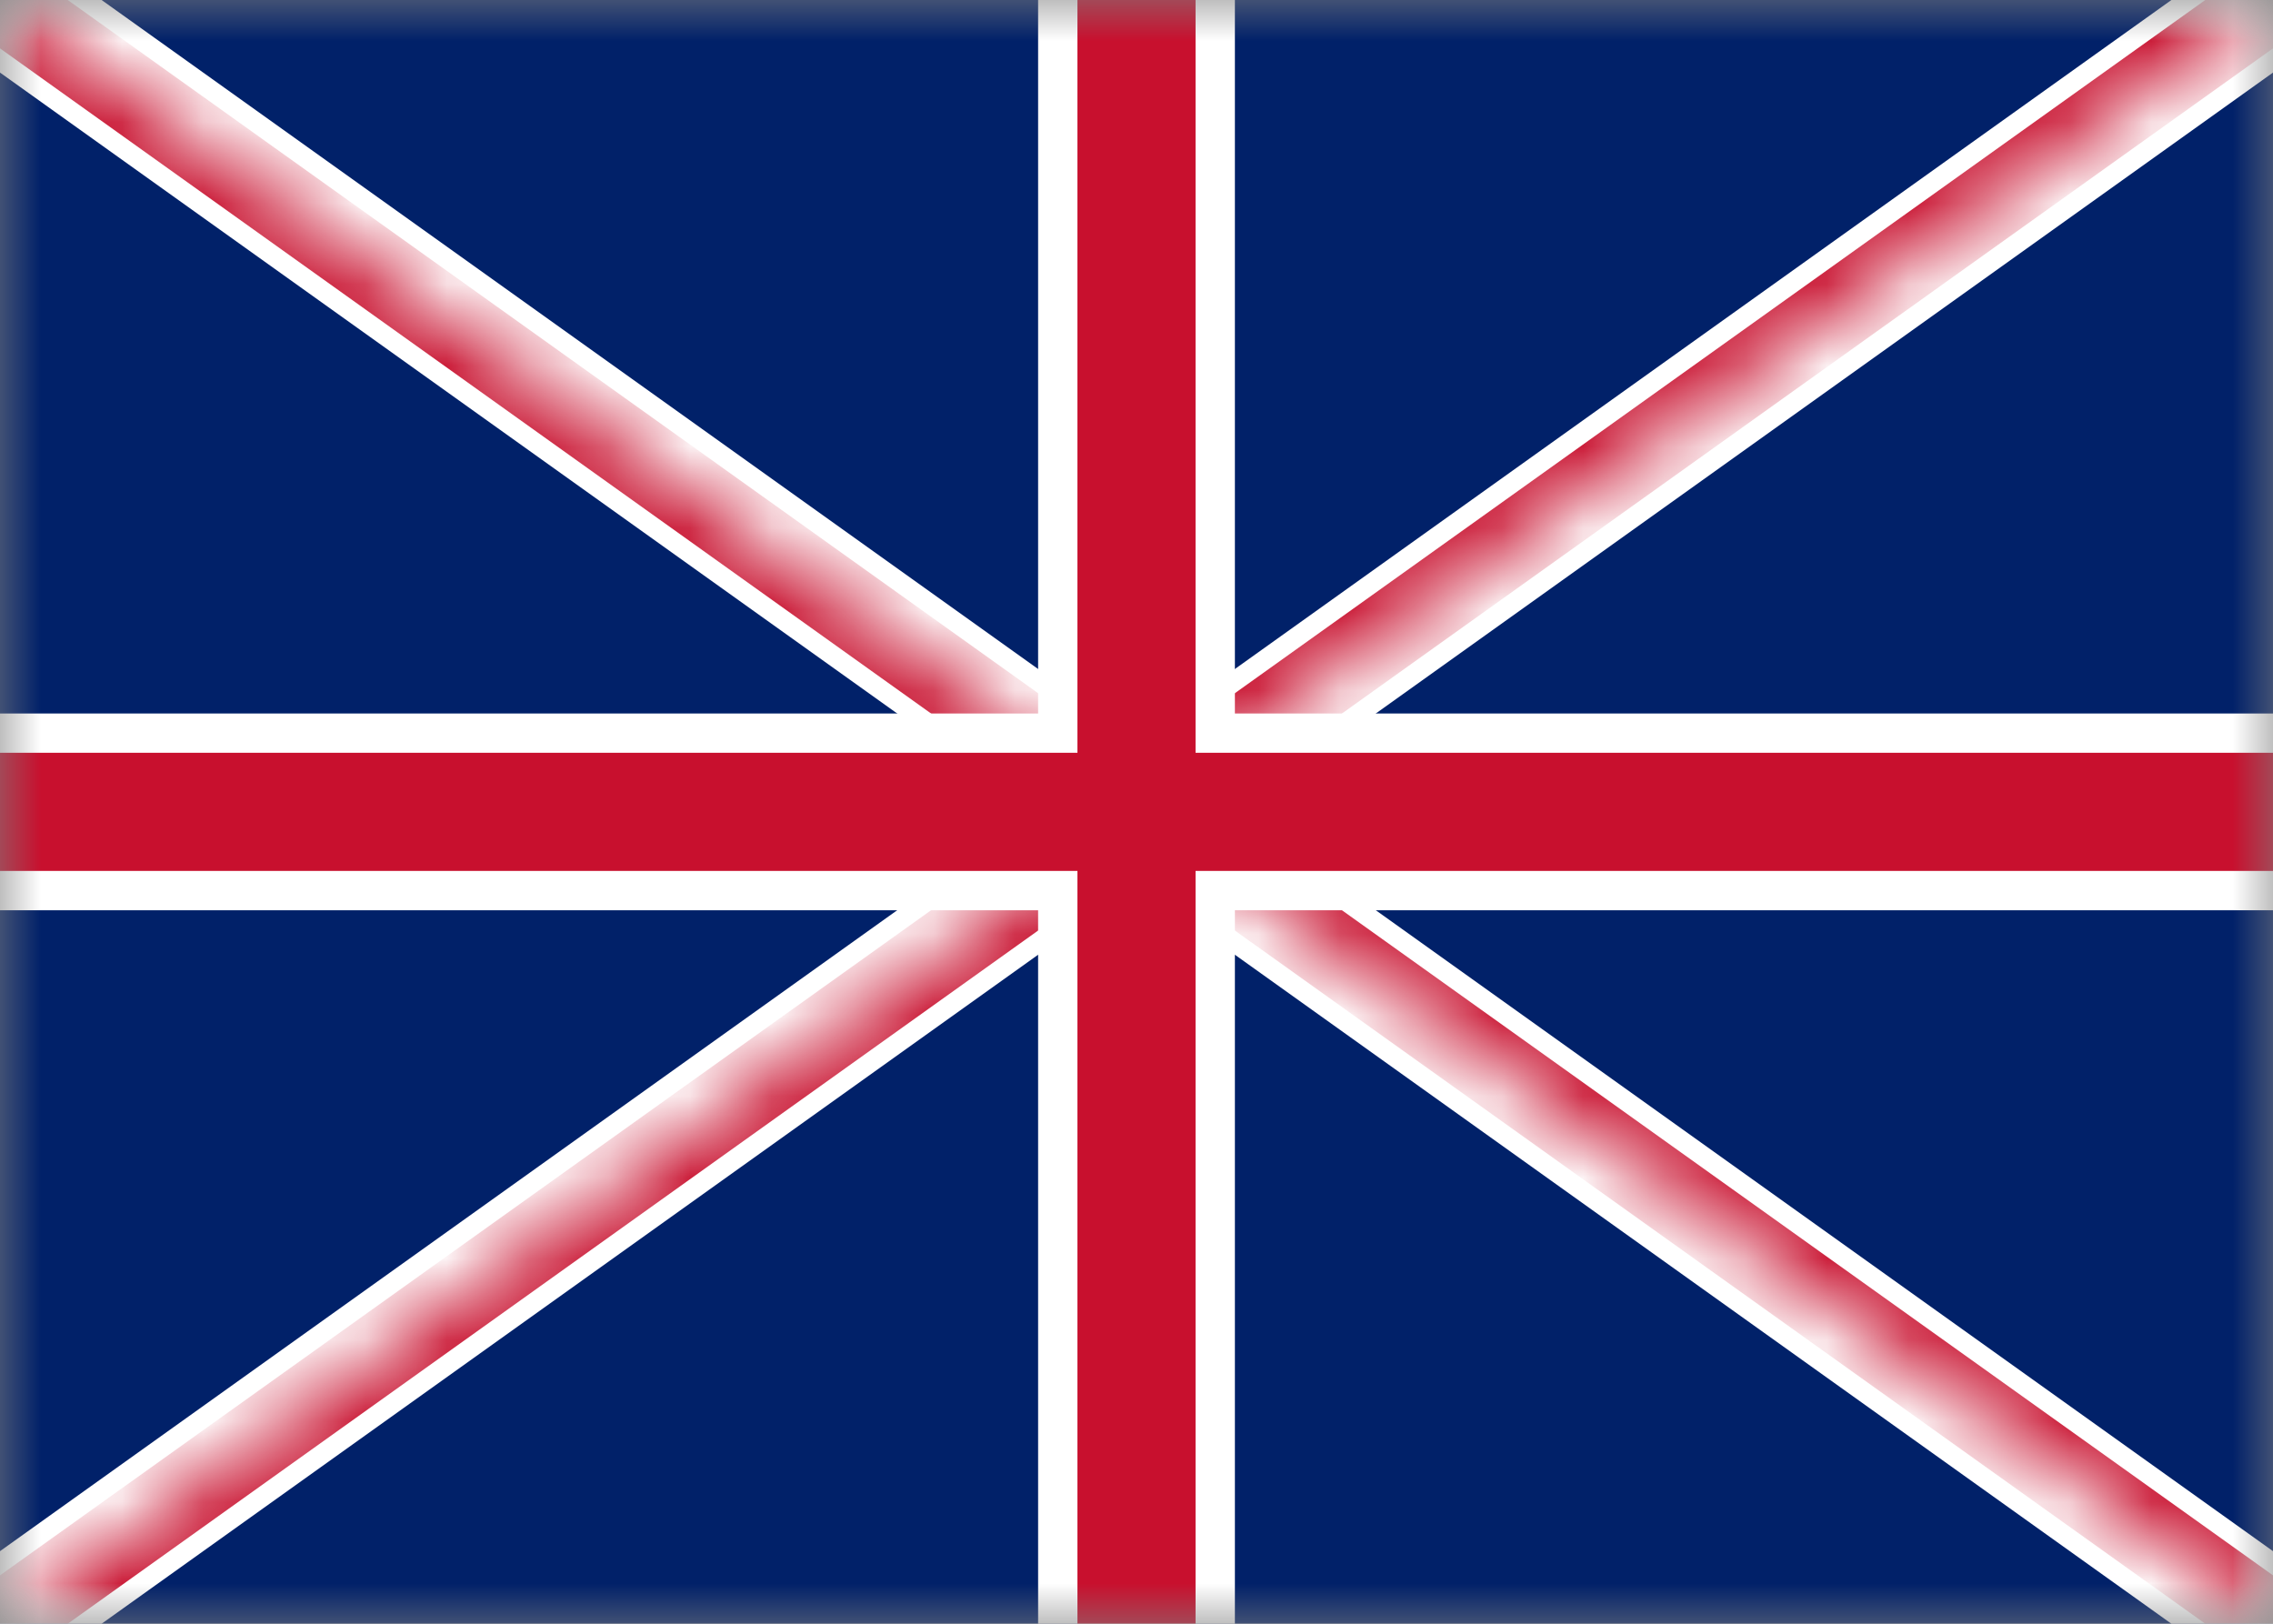
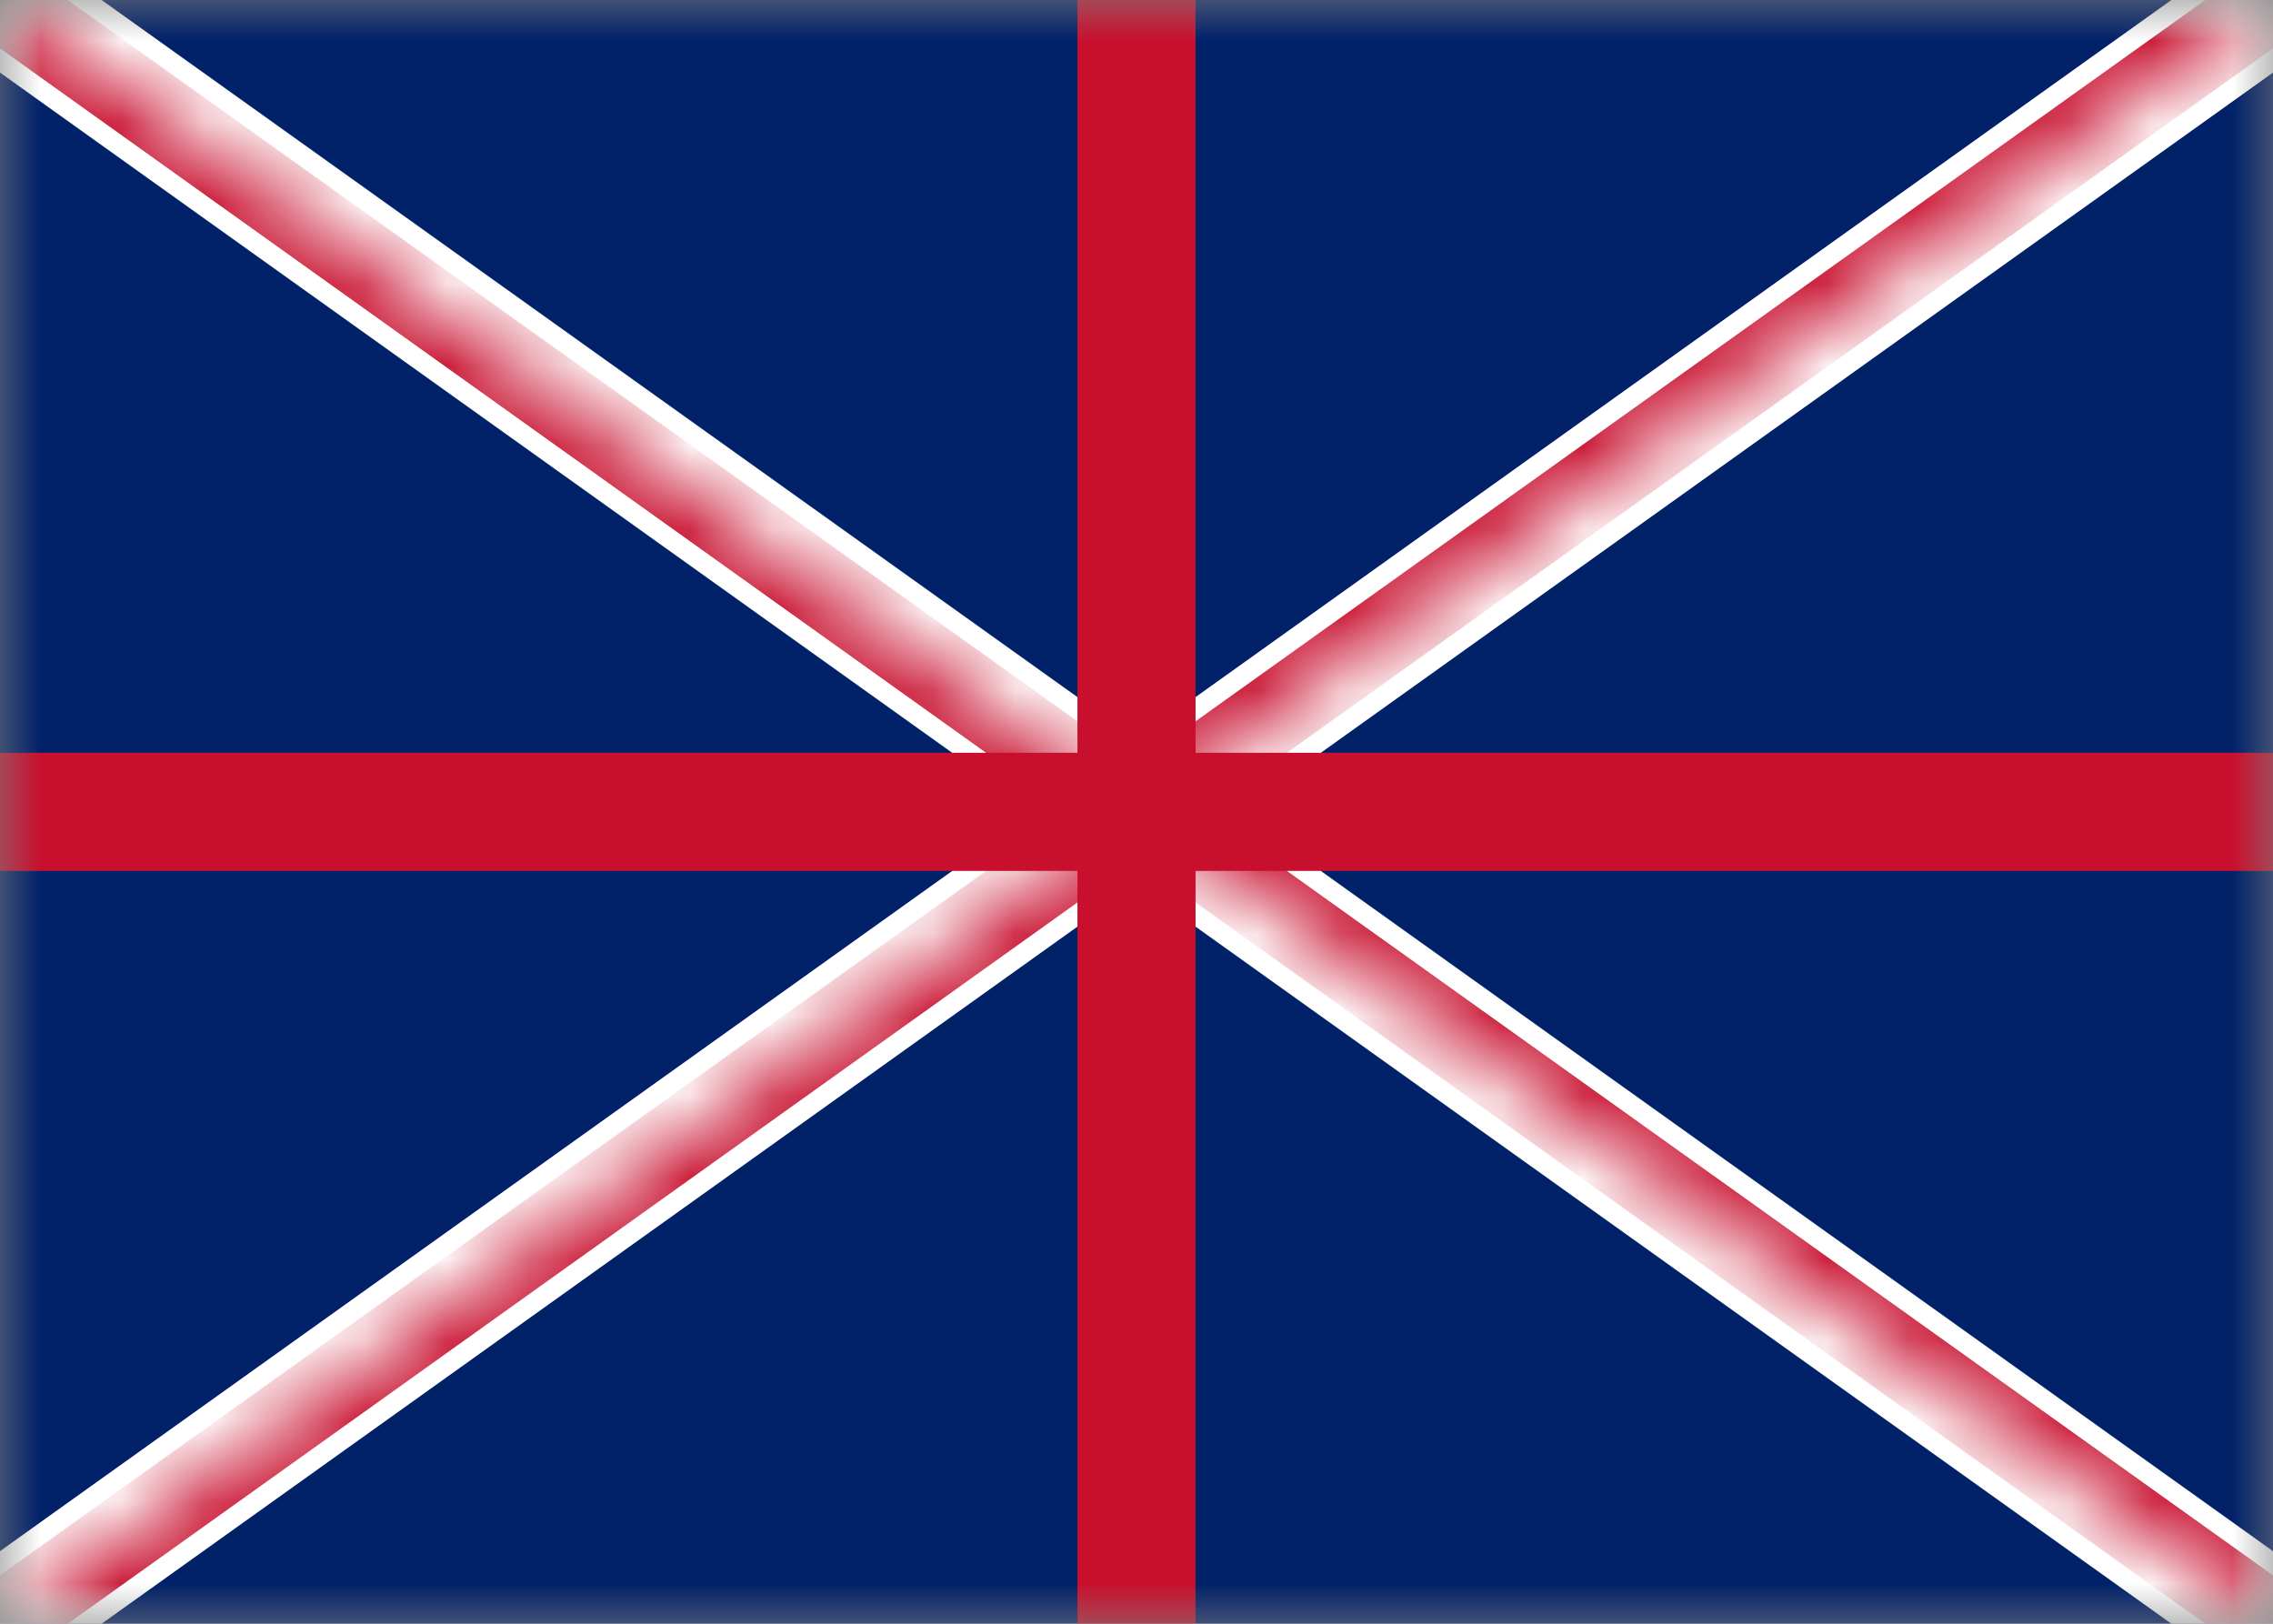
<svg xmlns="http://www.w3.org/2000/svg" width="28" height="20" viewBox="0 0 28 20" fill="none">
  <rect x="0" y="0" width="28" height="20" fill="#808080" stroke="none" />
  <g clip-path="url(#clip0_97_10168)">
    <mask id="mask0_97_10168" style="mask-type:luminance" maskUnits="userSpaceOnUse" x="0" y="0" width="28" height="20">
      <path d="M0 0V20H28V0H0Z" fill="white" />
    </mask>
    <g mask="url(#mask0_97_10168)">
      <path d="M0 0V20H28V0H0Z" fill="#012169" />
      <path d="M0 0L28 20L0 0ZM28 0L0 20L28 0Z" fill="black" />
      <path d="M0 0L28 20M28 0L0 20" stroke="white" stroke-width="1.455" />
      <mask id="mask1_97_10168" style="mask-type:luminance" maskUnits="userSpaceOnUse" x="0" y="0" width="28" height="20">
        <path d="M14 10H28V20L14 10ZM14 10V20H0L14 10ZM14 10H0V0L14 10ZM14 10V0H28L14 10Z" fill="white" />
      </mask>
      <g mask="url(#mask1_97_10168)">
        <path d="M0 0L28 20L0 0ZM28 0L0 20L28 0Z" fill="black" />
        <path d="M0 0L28 20M28 0L0 20" stroke="#C8102E" stroke-width="0.97" />
      </g>
      <path d="M14 0V20V0ZM0 10H28H0Z" fill="black" />
-       <path d="M14 0V20M0 10H28" stroke="white" stroke-width="2.424" />
-       <path d="M14 0V20V0ZM0 10H28H0Z" fill="black" />
      <path d="M14 0V20M0 10H28" stroke="#C8102E" stroke-width="1.455" />
    </g>
  </g>
  <defs>
    <clipPath id="clip0_97_10168">
      <rect width="28" height="20" fill="white" />
    </clipPath>
  </defs>
</svg>